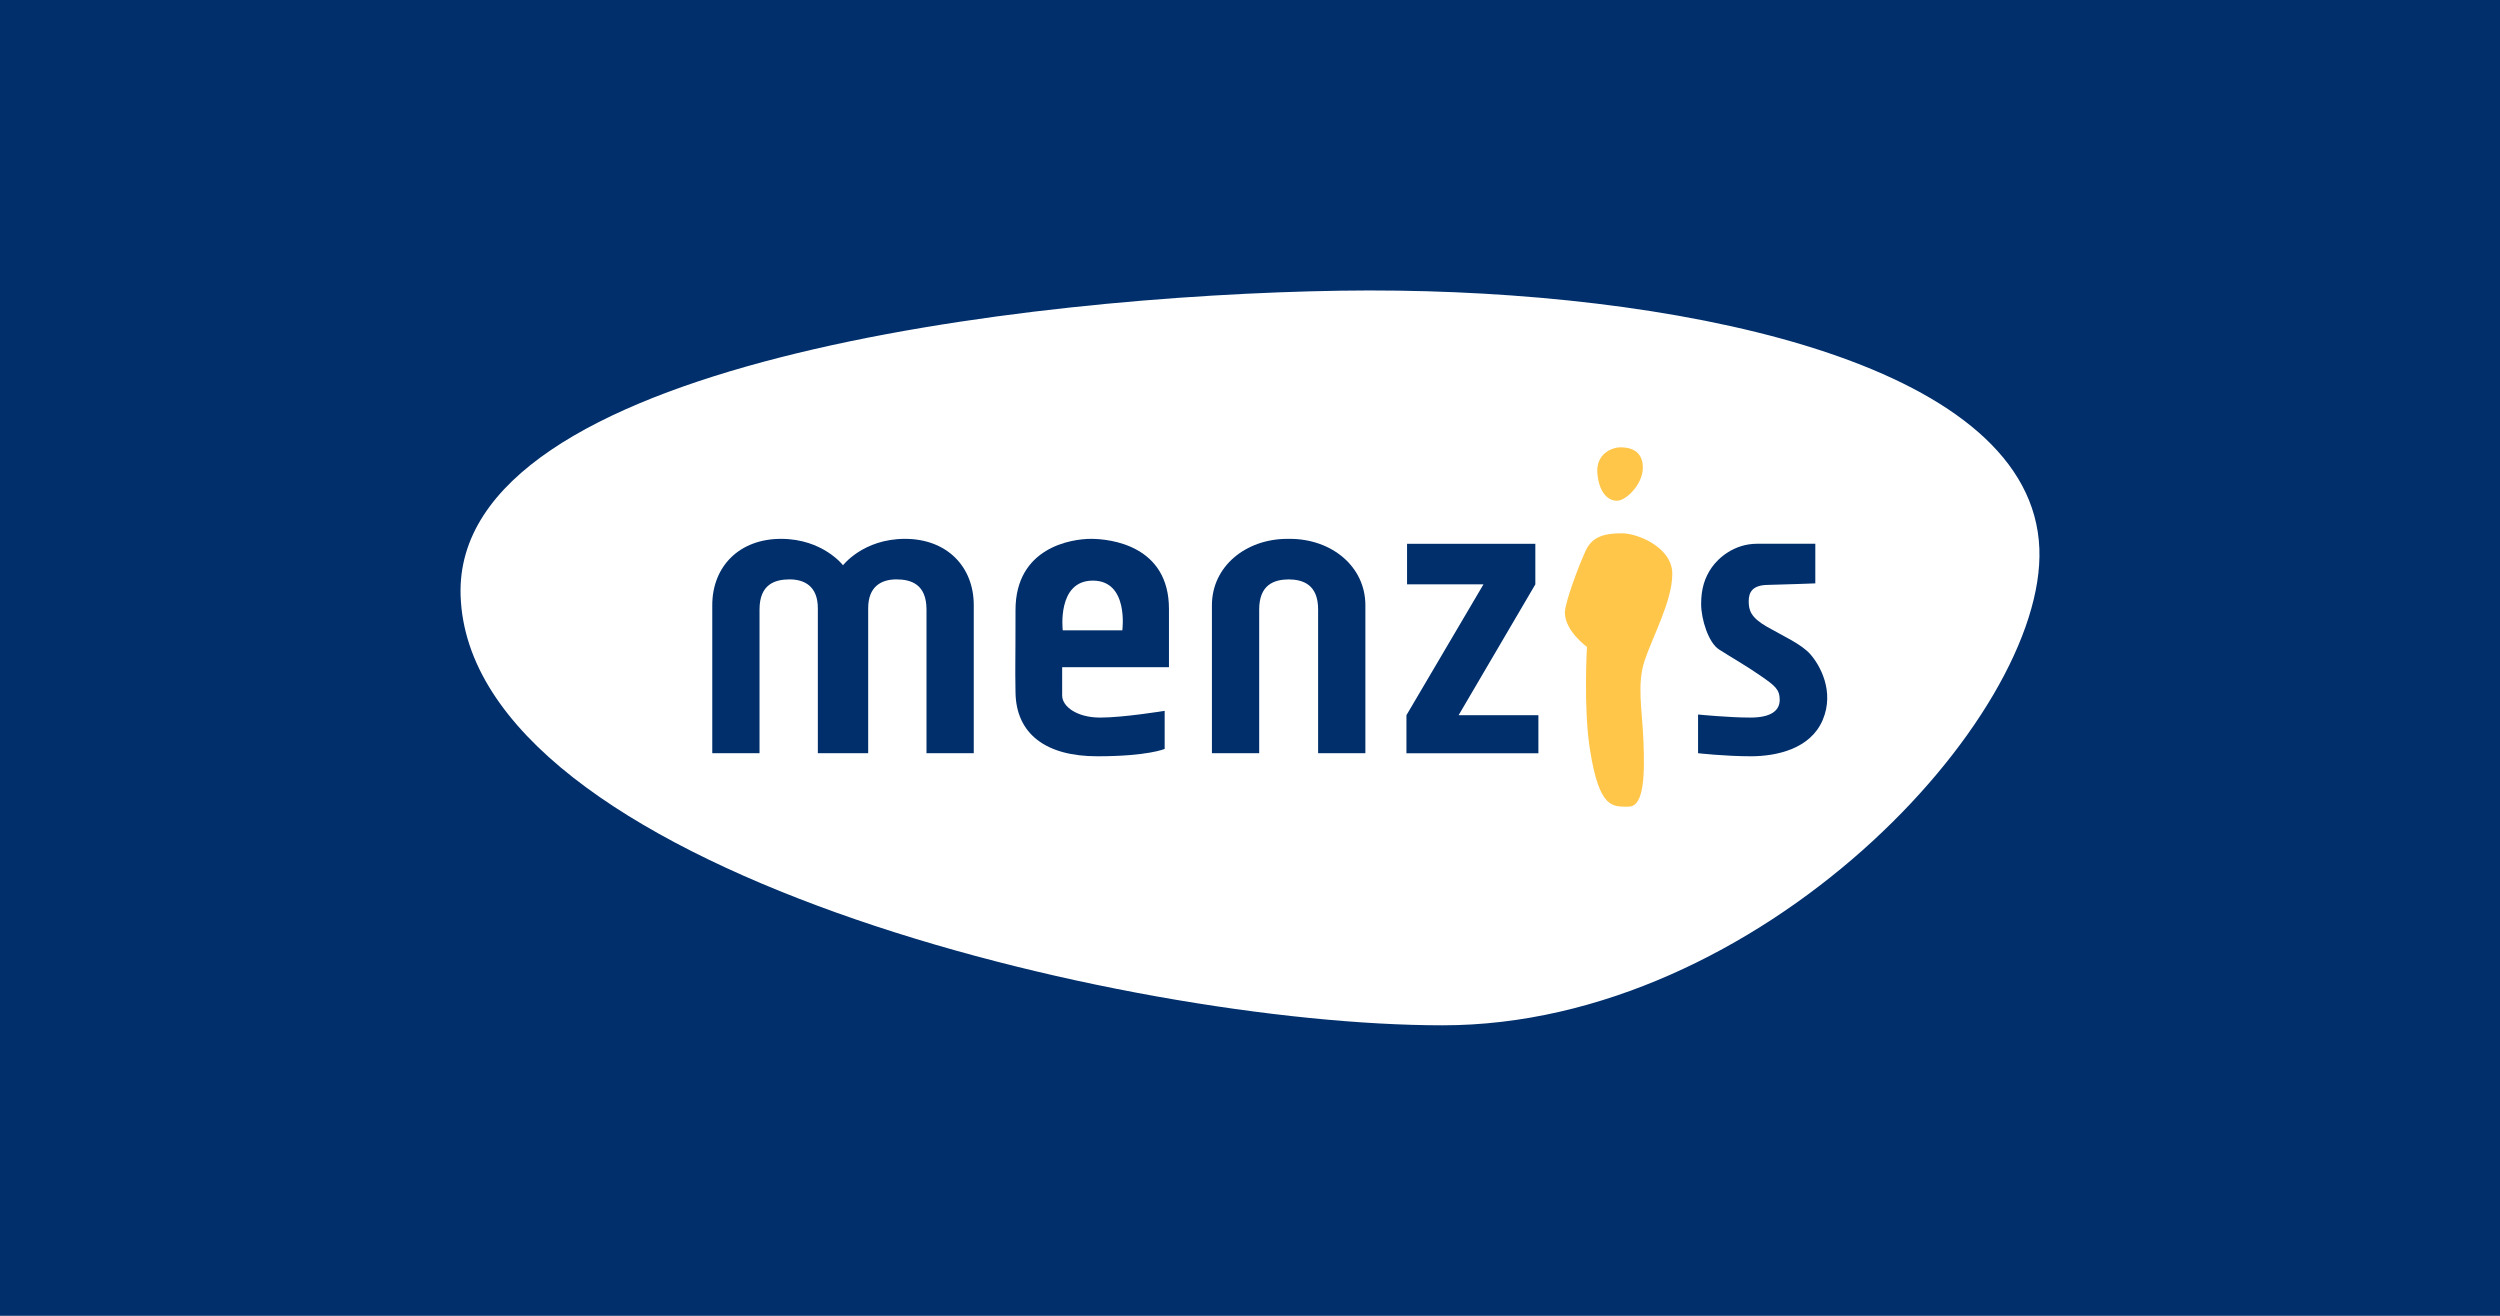
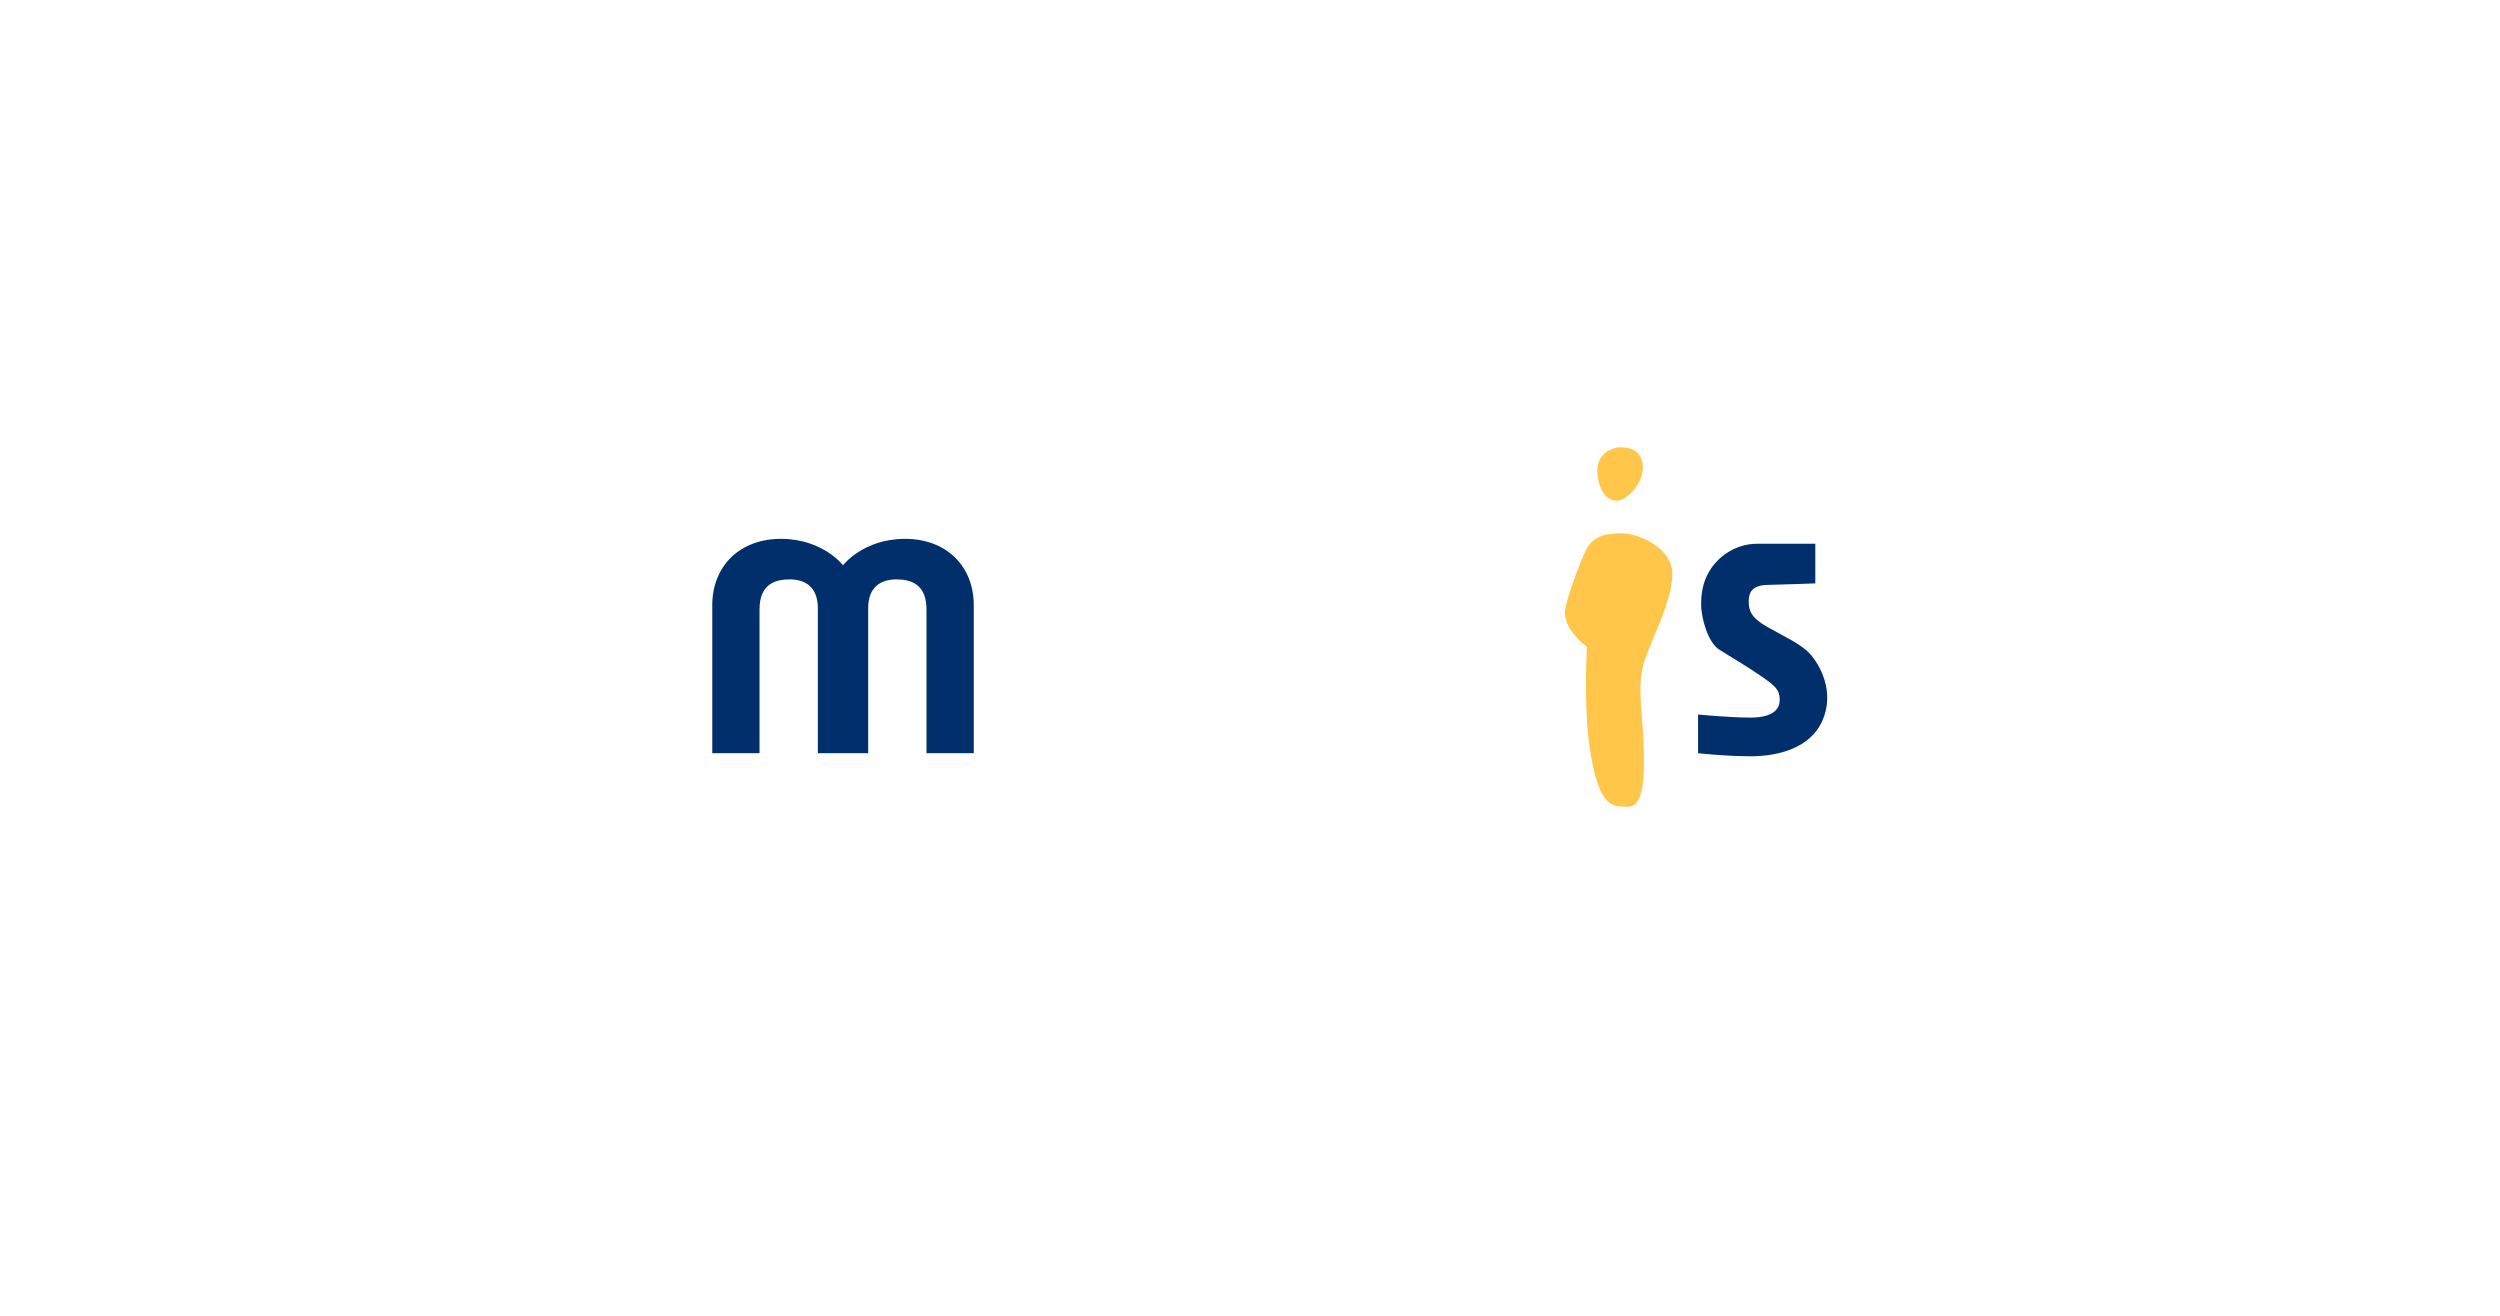
<svg xmlns="http://www.w3.org/2000/svg" id="svg1" version="1.1" viewBox="0 0 950 500">
-   <path id="path1" class="mono" d="m0 0v500h950v-500h-950zm531.53 110.45c113.53 1.603 240.8 28.898 243.43 98.047 2.442 64.372-106.36 181.12-226.72 181.12-120.36 0-369.94-59.802-373.21-163.38-2.798-88.693 215.53-113.9 334.02-115.77 7.406-0.117 14.914-0.124 22.482-0.018z" style="fill:#002f6c" />
  <path id="path3033" d="m603.05 245.84s-8.395-6.07-8.395-13.069c0-3.736 5.131-17.505 7.929-23.575 2.798-6.07 8.628-6.537 13.995-6.537 5.367 0 18.893 5.135 18.893 15.407 0 10.269-7.463 23.805-10.495 32.908-3.031 9.104-0.935 18.67-0.469 30.574 0.469 11.904 0.469 24.973-5.597 24.973-6.066 0-11.112 1.003-14.694-21.47-2.566-16.103-1.168-39.212-1.168-39.212" fill="#ffb81c" style="fill-opacity:.8;fill:#ffb81c;stroke-width:4.661" />
  <path id="path3035" d="m614.48 190.29c3.268 0 9.8-6.067 9.8-12.603s-4.898-7.702-8.399-7.702c-3.497 0-9.563 2.567-8.864 10.036 0.699 7.469 4.196 10.269 7.463 10.269" fill="#ffb81c" style="fill-opacity:.8;fill:#ffb81c;stroke-width:4.661" />
  <g fill="#fff">
    <path id="path3037" d="m310.78 286.22v-55.081c0-8.405-5.131-10.972-10.728-10.972-5.6 0-11.433 1.868-11.433 11.438v54.615h-17.958v-56.25c0-14.701 10.265-25.207 26.124-25.207 15.862 0 23.562 10.036 23.562 10.036s7.693-10.036 23.555-10.036c15.866 0 26.127 10.506 26.127 25.207v56.25h-17.962v-54.615c0-9.57-5.83-11.438-11.43-11.438-5.597 0-10.728 2.567-10.728 10.972v55.081z" style="fill:#002f6c;stroke-width:4.661" />
-     <path id="path3039" d="m489.69 220.17c-5.516 0.049-11.197 1.992-11.197 11.438v54.615h-17.962v-56.25c0-14.701 12.831-25.207 28.689-25.207l0.469 4e-3 0.466-4e-3c15.862 0 28.689 10.506 28.689 25.207v56.25h-17.958v-54.615c0-9.446-5.685-11.389-11.197-11.438" style="fill:#002f6c;stroke-width:4.661" />
-     <path id="Combined-Shape" d="m403.62 253.54v10.739c0 4.202 5.597 8.401 14.461 8.401s24.49-2.564 24.49-2.564v14.468s-6.295 2.8-25.655 2.8c-19.359 0-30.793-8.401-31.022-24.271-0.18-12.137 0-7.469 0-31.277 0-23.808 21.226-27.075 28.689-27.075 7.463 0 29.621 2.567 29.621 26.608v22.17zm0.233-14.002h22.627s2.566-18.903-11.197-18.903c-13.762 0-11.43 18.903-11.43 18.903z" style="fill:#002f6c;stroke-width:4.661" />
-     <polygon id="path3045" transform="matrix(4.661 0 0 -4.661 175 382.48)" points="77.168 37.724 87.627 37.724 87.627 34.419 81.372 23.753 87.876 23.753 87.876 20.649 77.118 20.649 77.118 23.753 83.398 34.419 77.168 34.419" style="fill:#002f6c" />
    <path id="path3047" d="m689.82 206.63h-22.161c-8.632 0-14.694 5.368-17.26 9.1-2.569 3.736-3.966 7.935-3.966 13.772 0 5.837 2.798 14.704 6.765 17.272 3.963 2.567 10.498 6.303 15.859 10.036 5.367 3.736 7.234 5.135 7.234 9.104 0 3.966-3.035 6.766-11.197 6.766-8.162 0-19.828-1.165-19.828-1.165v14.704s10.265 1.165 20.061 1.165c9.796 0 22.627-2.8 27.292-13.769 4.662-10.968-1.168-21.004-4.665-24.974-3.501-3.969-10.498-7.003-16.561-10.502-6.066-3.503-6.881-6.187-6.881-9.686 0-3.503 1.517-6.07 7.114-6.187 6.765-0.141 18.195-0.583 18.195-0.583z" style="fill:#002f6c;stroke-width:4.661" />
  </g>
</svg>